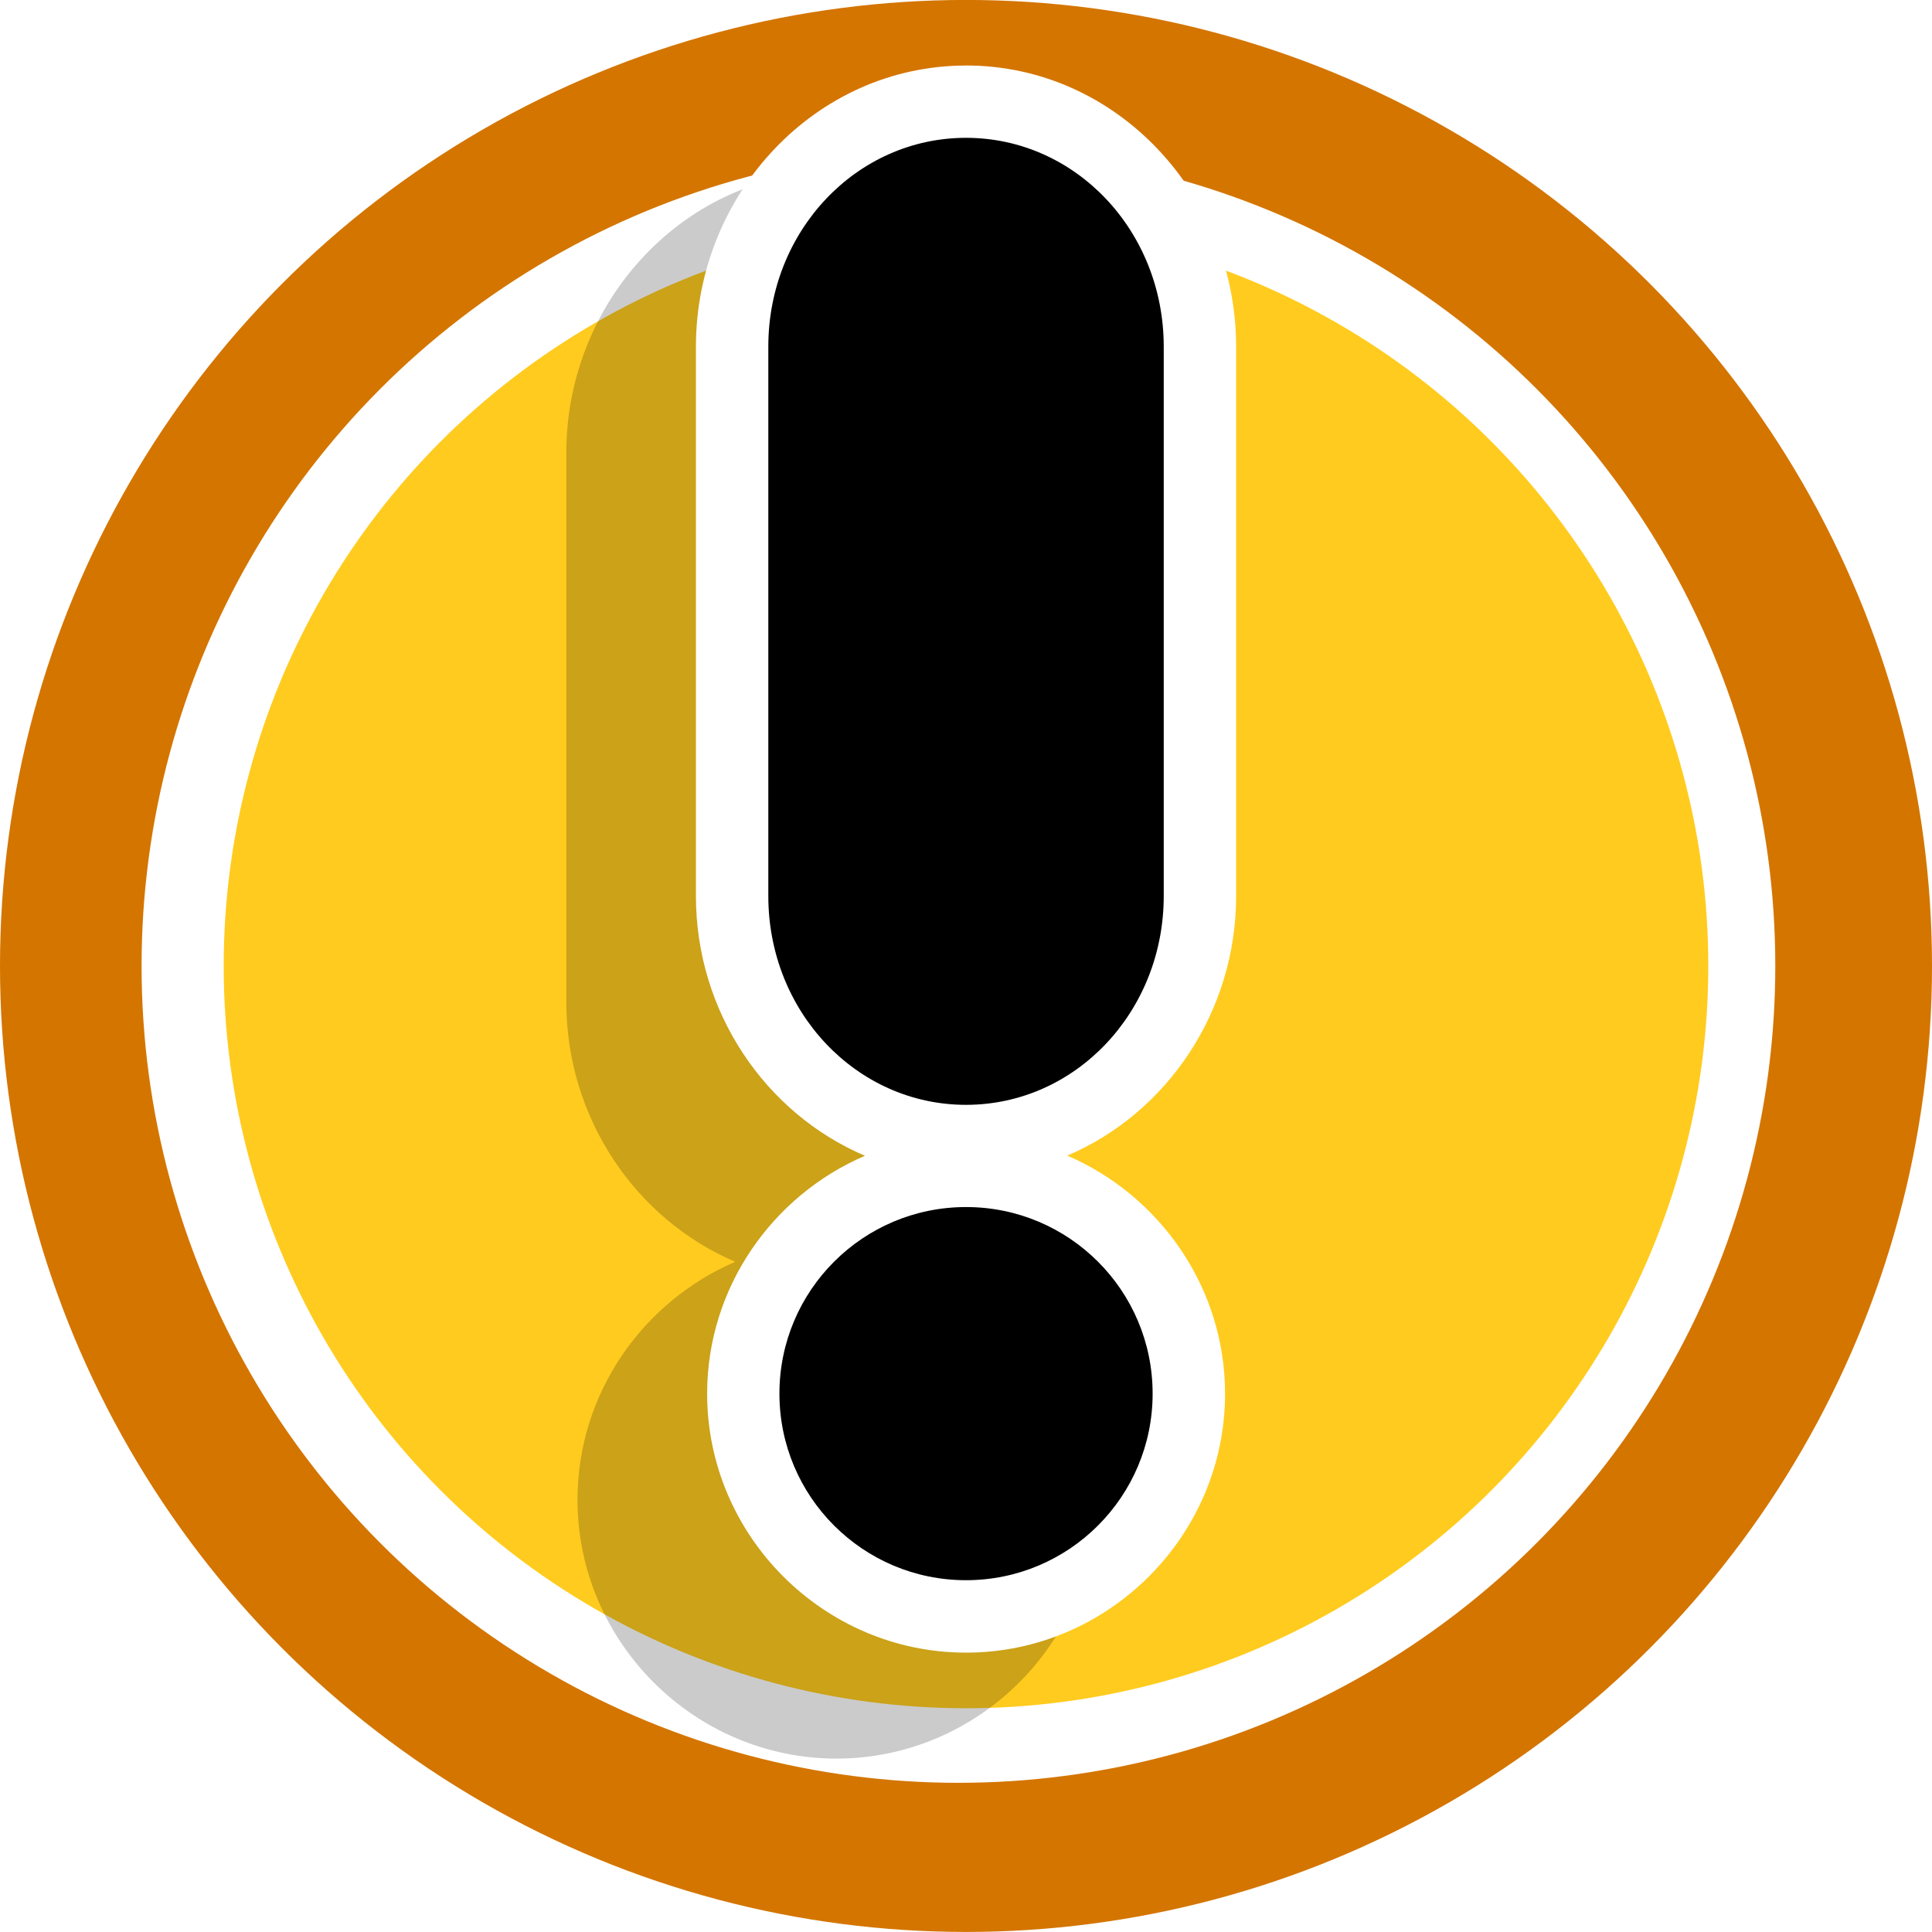
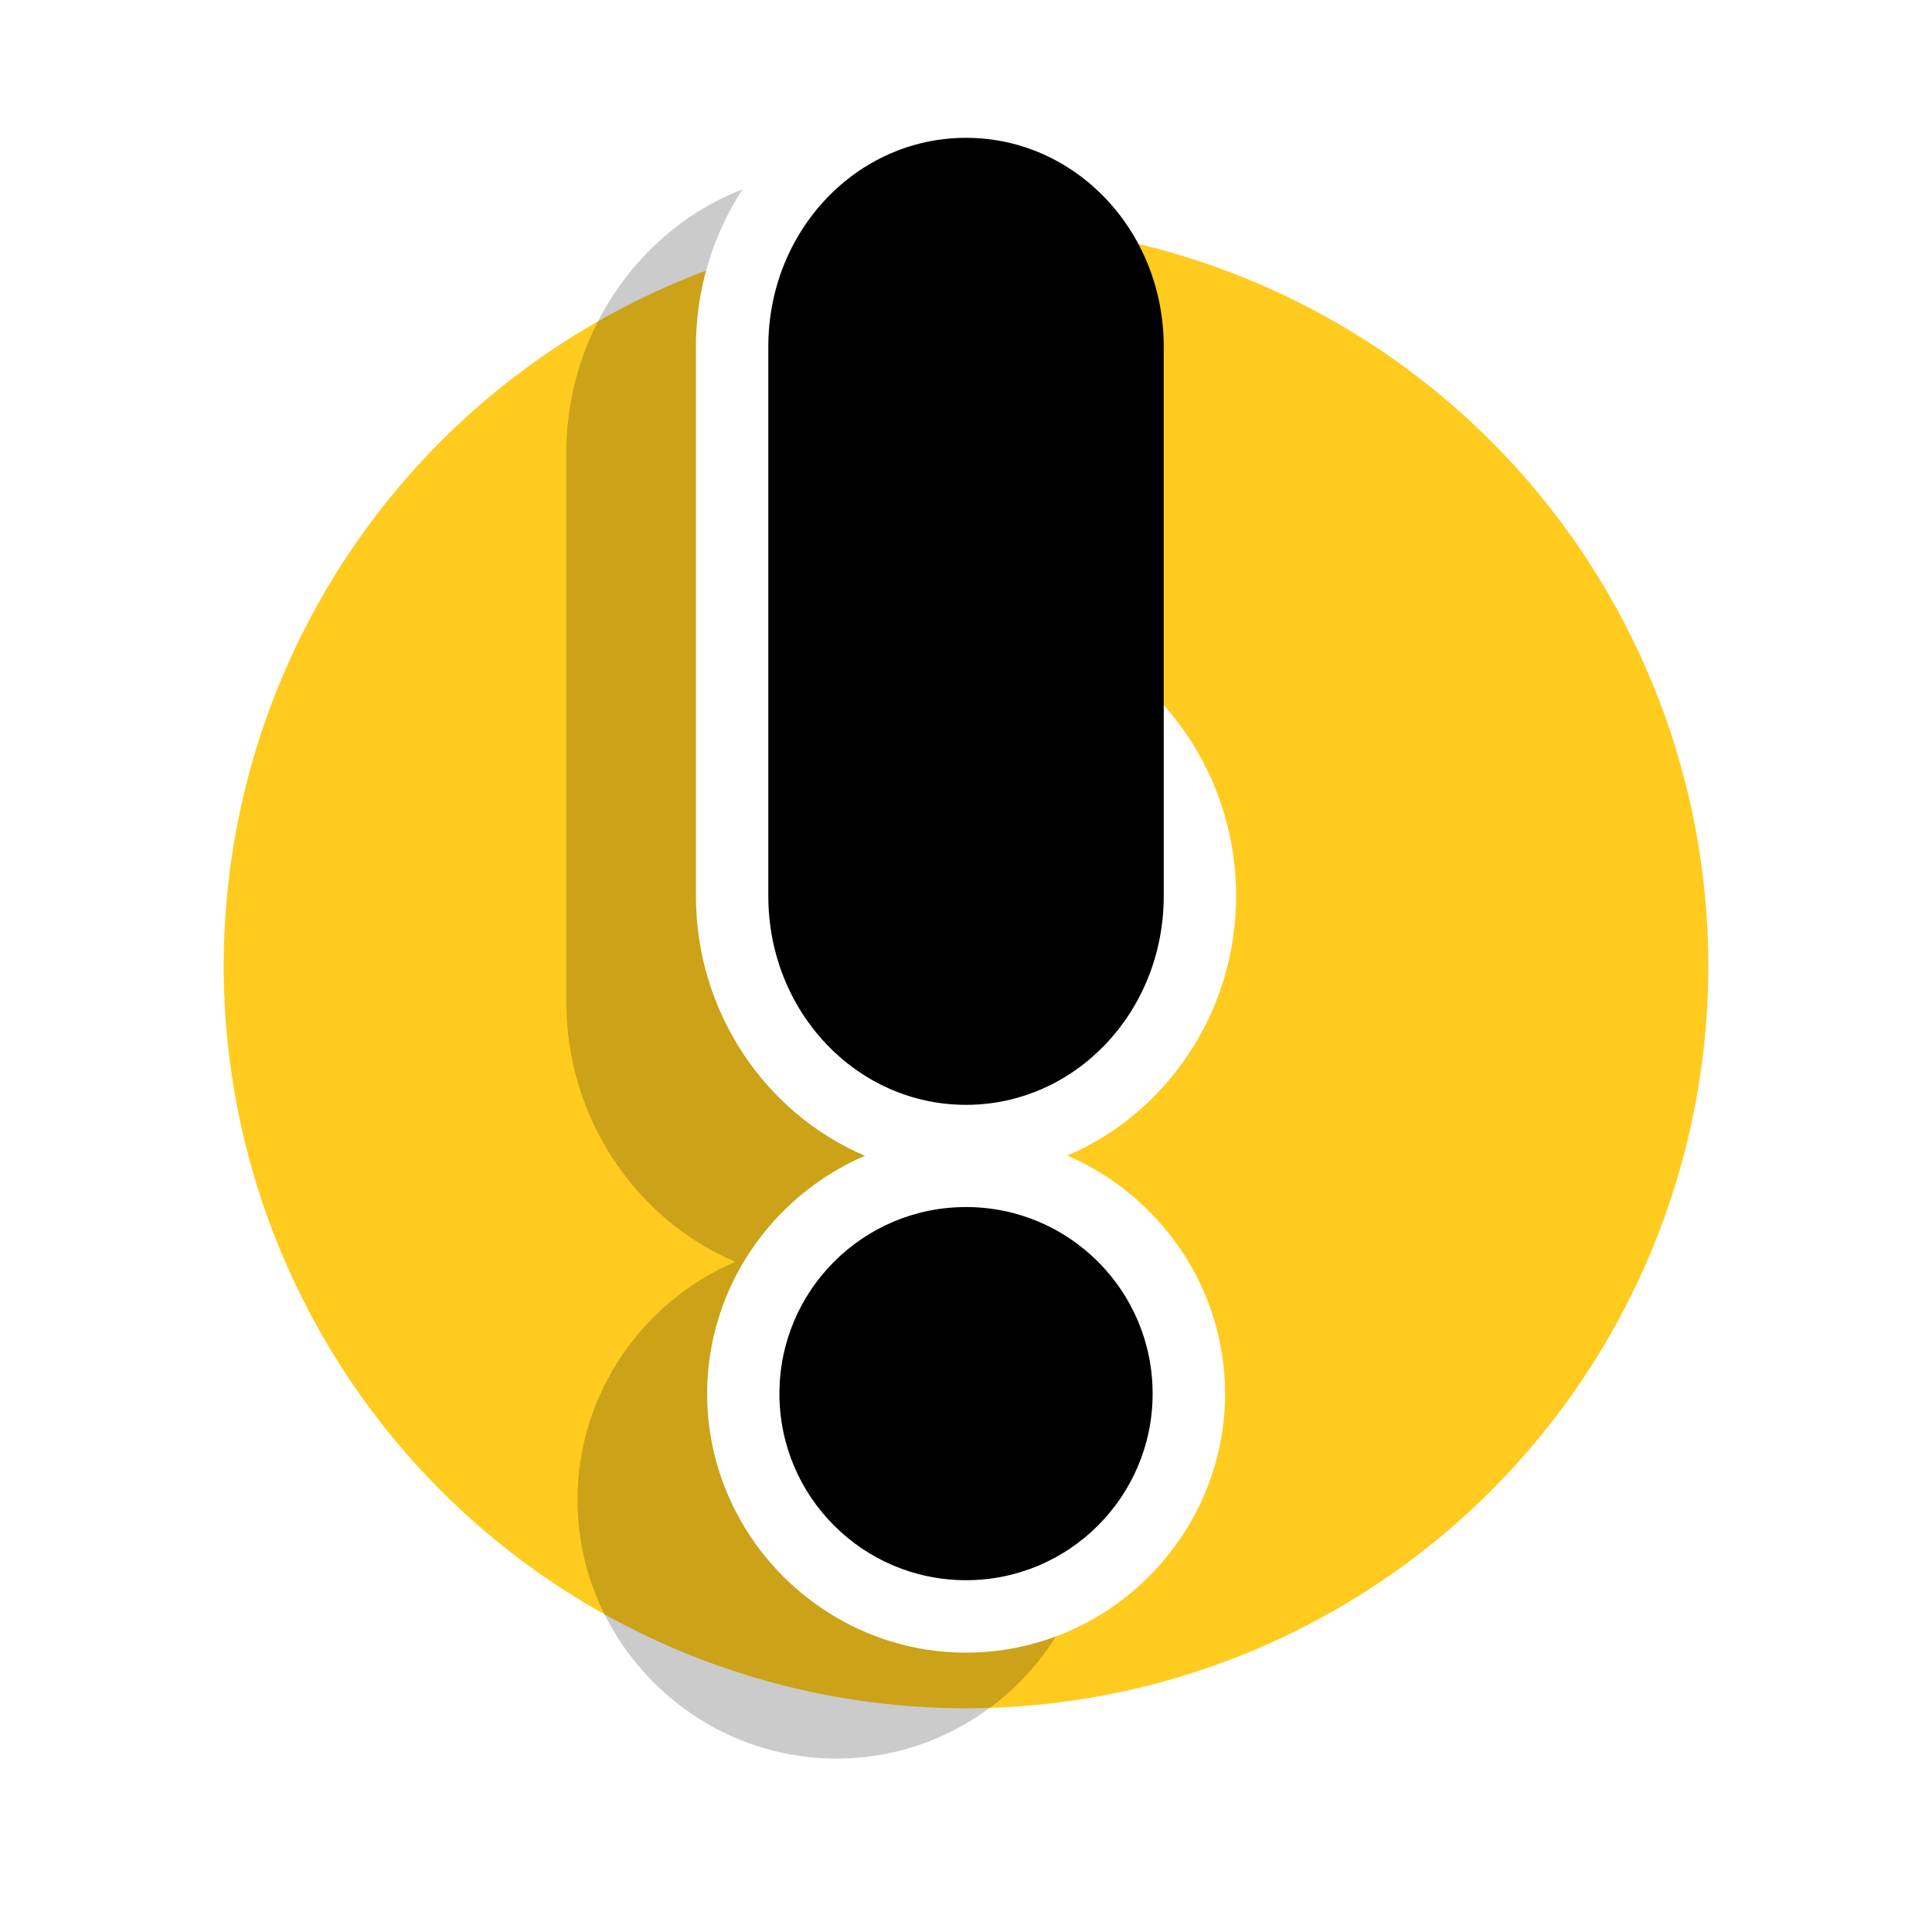
<svg xmlns="http://www.w3.org/2000/svg" xmlns:ns1="http://www.inkscape.org/namespaces/inkscape" xmlns:ns2="http://sodipodi.sourceforge.net/DTD/sodipodi-0.dtd" width="38.086mm" height="38.086mm" viewBox="0 0 38.086 38.086" version="1.1" id="svg4282" ns1:version="1.0.1 (3bc2e813f5, 2020-09-07)" ns2:docname="icon_warning.svg">
  <defs id="defs4276">
    <filter height="1.137" y="-0.068" width="1.368" x="-0.184" id="filter5033-3" style="color-interpolation-filters:sRGB" ns1:collect="always">
      <feGaussianBlur id="feGaussianBlur5035-0" stdDeviation="0.63" ns1:collect="always" />
    </filter>
  </defs>
  <ns2:namedview id="base" pagecolor="#ffffff" bordercolor="#666666" borderopacity="1.0" ns1:pageopacity="0.0" ns1:pageshadow="2" ns1:zoom="0.35" ns1:cx="-152.65135" ns1:cy="341.63438" ns1:document-units="mm" ns1:current-layer="layer1" ns1:document-rotation="0" showgrid="false" fit-margin-top="0" fit-margin-left="0" fit-margin-right="0" fit-margin-bottom="0" ns1:window-width="1438" ns1:window-height="1040" ns1:window-x="258" ns1:window-y="373" ns1:window-maximized="0" />
  <g ns1:label="Calque 1" ns1:groupmode="layer" id="layer1" transform="translate(-146.222,-57.776)">
    <g ns1:export-ydpi="16.005943" ns1:export-xdpi="16.005943" ns1:export-filename="N:\Projets\Modif WinCC presse M5\temp\icoAverti.png" transform="translate(-145.64,344.996)" id="g5027">
-       <circle style="opacity:1;vector-effect:none;fill:#d47500;fill-opacity:1;fill-rule:nonzero;stroke:none;stroke-width:0.529;stroke-linecap:butt;stroke-linejoin:miter;stroke-miterlimit:4;stroke-dasharray:none;stroke-dashoffset:0;stroke-opacity:1" id="circle4974" cx="310.905" cy="-268.178" r="19.043" />
-       <circle r="16.103" cy="-268.178" cx="310.756" id="circle4976" style="opacity:1;vector-effect:none;fill:#ffffff;fill-opacity:1;fill-rule:nonzero;stroke:none;stroke-width:0.447;stroke-linecap:butt;stroke-linejoin:miter;stroke-miterlimit:4;stroke-dasharray:none;stroke-dashoffset:0;stroke-opacity:1" />
      <circle style="opacity:1;vector-effect:none;fill:#ffcb1e;fill-opacity:1;fill-rule:nonzero;stroke:none;stroke-width:0.407;stroke-linecap:butt;stroke-linejoin:miter;stroke-miterlimit:4;stroke-dasharray:none;stroke-dashoffset:0;stroke-opacity:1" id="circle4978" cx="310.905" cy="-268.178" r="14.633" />
      <path style="color:#000000;font-style:normal;font-variant:normal;font-weight:normal;font-stretch:normal;font-size:medium;line-height:normal;font-family:sans-serif;font-variant-ligatures:normal;font-variant-position:normal;font-variant-caps:normal;font-variant-numeric:normal;font-variant-alternates:normal;font-feature-settings:normal;text-indent:0;text-align:start;text-decoration:none;text-decoration-line:none;text-decoration-style:solid;text-decoration-color:#000000;letter-spacing:normal;word-spacing:normal;text-transform:none;writing-mode:lr-tb;direction:ltr;text-orientation:mixed;dominant-baseline:auto;baseline-shift:baseline;text-anchor:start;white-space:normal;shape-padding:0;clip-rule:nonzero;display:inline;overflow:visible;visibility:visible;opacity:0.45;isolation:auto;mix-blend-mode:normal;color-interpolation:sRGB;color-interpolation-filters:linearRGB;solid-color:#000000;solid-opacity:1;vector-effect:none;fill:#000000;fill-opacity:1;fill-rule:nonzero;stroke:none;stroke-width:2.201;stroke-linecap:round;stroke-linejoin:round;stroke-miterlimit:4;stroke-dasharray:none;stroke-dashoffset:0;stroke-opacity:1;paint-order:fill markers stroke;filter:url(#filter5033-3);color-rendering:auto;image-rendering:auto;shape-rendering:auto;text-rendering:auto;enable-background:accumulate" d="m 305.713,-284.952 c -2.29,0 -4.107,1.957 -4.107,4.275 v 8.356 c 0,1.764 1.058,3.306 2.57,3.949 -1.406,0.604 -2.4,2.002 -2.4,3.619 4e-5,2.162 1.776,3.937 3.938,3.938 2.162,1.8e-4 3.939,-1.775 3.939,-3.938 -3e-5,-1.617 -0.996,-3.017 -2.4,-3.621 1.511,-0.643 2.568,-2.184 2.568,-3.947 v -8.356 c 0,-2.319 -1.818,-4.275 -4.107,-4.275 z" id="path5019-5" ns1:connector-curvature="0" ns2:nodetypes="ssscccccsss" transform="matrix(1.296,0,0,1.296,-87.855,85.464)" />
-       <path ns2:nodetypes="ssscccccsss" ns1:connector-curvature="0" id="path5015-6" d="m 310.905,-285.928 c -2.968,0 -5.324,2.537 -5.324,5.542 v 10.831 c 0,2.287 1.372,4.286 3.332,5.119 -1.822,0.782 -3.111,2.595 -3.111,4.691 4e-5,2.802 2.301,5.104 5.104,5.104 2.803,2.2e-4 5.106,-2.301 5.106,-5.104 -3e-5,-2.095 -1.29,-3.911 -3.111,-4.694 1.959,-0.834 3.329,-2.831 3.329,-5.117 v -10.831 c 0,-3.005 -2.356,-5.542 -5.324,-5.542 z" style="color:#000000;font-style:normal;font-variant:normal;font-weight:normal;font-stretch:normal;font-size:medium;line-height:normal;font-family:sans-serif;font-variant-ligatures:normal;font-variant-position:normal;font-variant-caps:normal;font-variant-numeric:normal;font-variant-alternates:normal;font-feature-settings:normal;text-indent:0;text-align:start;text-decoration:none;text-decoration-line:none;text-decoration-style:solid;text-decoration-color:#000000;letter-spacing:normal;word-spacing:normal;text-transform:none;writing-mode:lr-tb;direction:ltr;text-orientation:mixed;dominant-baseline:auto;baseline-shift:baseline;text-anchor:start;white-space:normal;shape-padding:0;clip-rule:nonzero;display:inline;overflow:visible;visibility:visible;opacity:1;isolation:auto;mix-blend-mode:normal;color-interpolation:sRGB;color-interpolation-filters:linearRGB;solid-color:#000000;solid-opacity:1;vector-effect:none;fill:#ffffff;fill-opacity:1;fill-rule:nonzero;stroke:none;stroke-width:2.853;stroke-linecap:round;stroke-linejoin:round;stroke-miterlimit:4;stroke-dasharray:none;stroke-dashoffset:0;stroke-opacity:1;paint-order:fill markers stroke;color-rendering:auto;image-rendering:auto;shape-rendering:auto;text-rendering:auto;enable-background:accumulate" />
+       <path ns2:nodetypes="ssscccccsss" ns1:connector-curvature="0" id="path5015-6" d="m 310.905,-285.928 c -2.968,0 -5.324,2.537 -5.324,5.542 v 10.831 c 0,2.287 1.372,4.286 3.332,5.119 -1.822,0.782 -3.111,2.595 -3.111,4.691 4e-5,2.802 2.301,5.104 5.104,5.104 2.803,2.2e-4 5.106,-2.301 5.106,-5.104 -3e-5,-2.095 -1.29,-3.911 -3.111,-4.694 1.959,-0.834 3.329,-2.831 3.329,-5.117 c 0,-3.005 -2.356,-5.542 -5.324,-5.542 z" style="color:#000000;font-style:normal;font-variant:normal;font-weight:normal;font-stretch:normal;font-size:medium;line-height:normal;font-family:sans-serif;font-variant-ligatures:normal;font-variant-position:normal;font-variant-caps:normal;font-variant-numeric:normal;font-variant-alternates:normal;font-feature-settings:normal;text-indent:0;text-align:start;text-decoration:none;text-decoration-line:none;text-decoration-style:solid;text-decoration-color:#000000;letter-spacing:normal;word-spacing:normal;text-transform:none;writing-mode:lr-tb;direction:ltr;text-orientation:mixed;dominant-baseline:auto;baseline-shift:baseline;text-anchor:start;white-space:normal;shape-padding:0;clip-rule:nonzero;display:inline;overflow:visible;visibility:visible;opacity:1;isolation:auto;mix-blend-mode:normal;color-interpolation:sRGB;color-interpolation-filters:linearRGB;solid-color:#000000;solid-opacity:1;vector-effect:none;fill:#ffffff;fill-opacity:1;fill-rule:nonzero;stroke:none;stroke-width:2.853;stroke-linecap:round;stroke-linejoin:round;stroke-miterlimit:4;stroke-dasharray:none;stroke-dashoffset:0;stroke-opacity:1;paint-order:fill markers stroke;color-rendering:auto;image-rendering:auto;shape-rendering:auto;text-rendering:auto;enable-background:accumulate" />
      <path ns2:nodetypes="sssssssccccc" ns1:connector-curvature="0" id="path5010-2" d="m 310.905,-284.503 c -2.159,0 -3.897,1.836 -3.897,4.116 v 10.831 c 0,2.28 1.738,4.116 3.897,4.116 2.159,0 3.898,-1.836 3.898,-4.116 v -10.831 c 0,-2.28 -1.738,-4.116 -3.898,-4.116 z m 0,21.078 c -2.032,4e-5 -3.678,1.647 -3.678,3.678 3e-5,2.031 1.647,3.678 3.678,3.678 2.032,1.6e-4 3.679,-1.647 3.679,-3.678 -3e-5,-2.032 -1.647,-3.679 -3.679,-3.678 z" style="opacity:1;vector-effect:none;fill:#000000;fill-opacity:1;fill-rule:nonzero;stroke:none;stroke-width:0.52;stroke-linecap:round;stroke-linejoin:round;stroke-miterlimit:4;stroke-dasharray:none;stroke-dashoffset:0;stroke-opacity:1;paint-order:fill markers stroke" />
    </g>
  </g>
</svg>